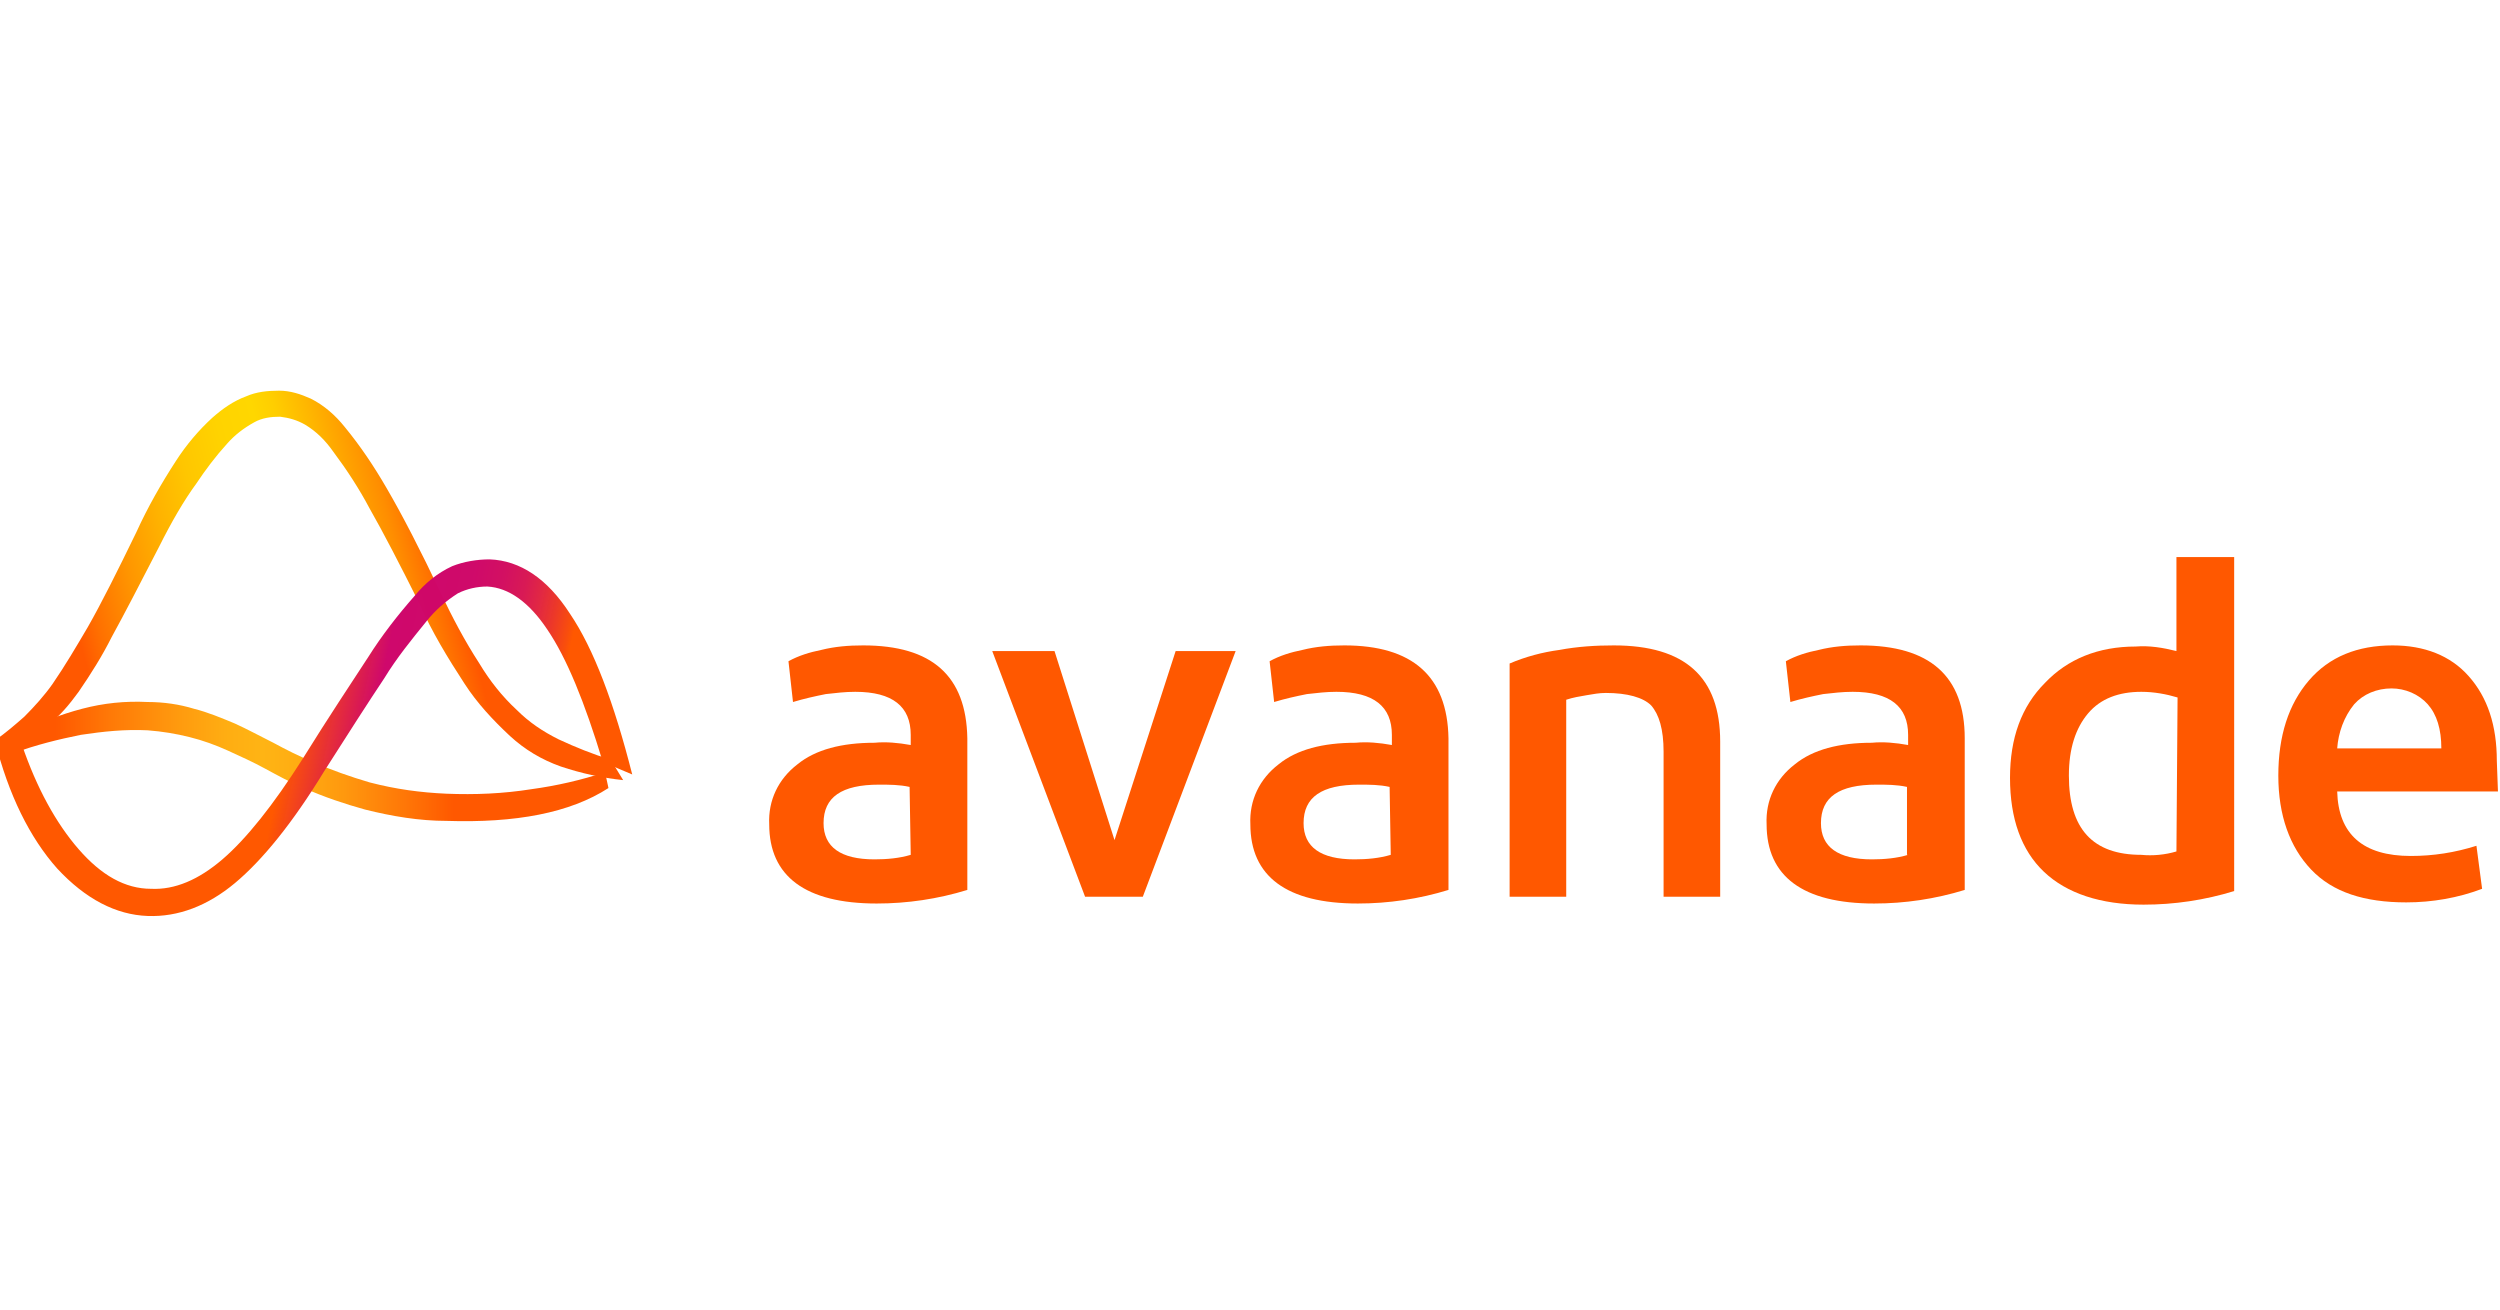
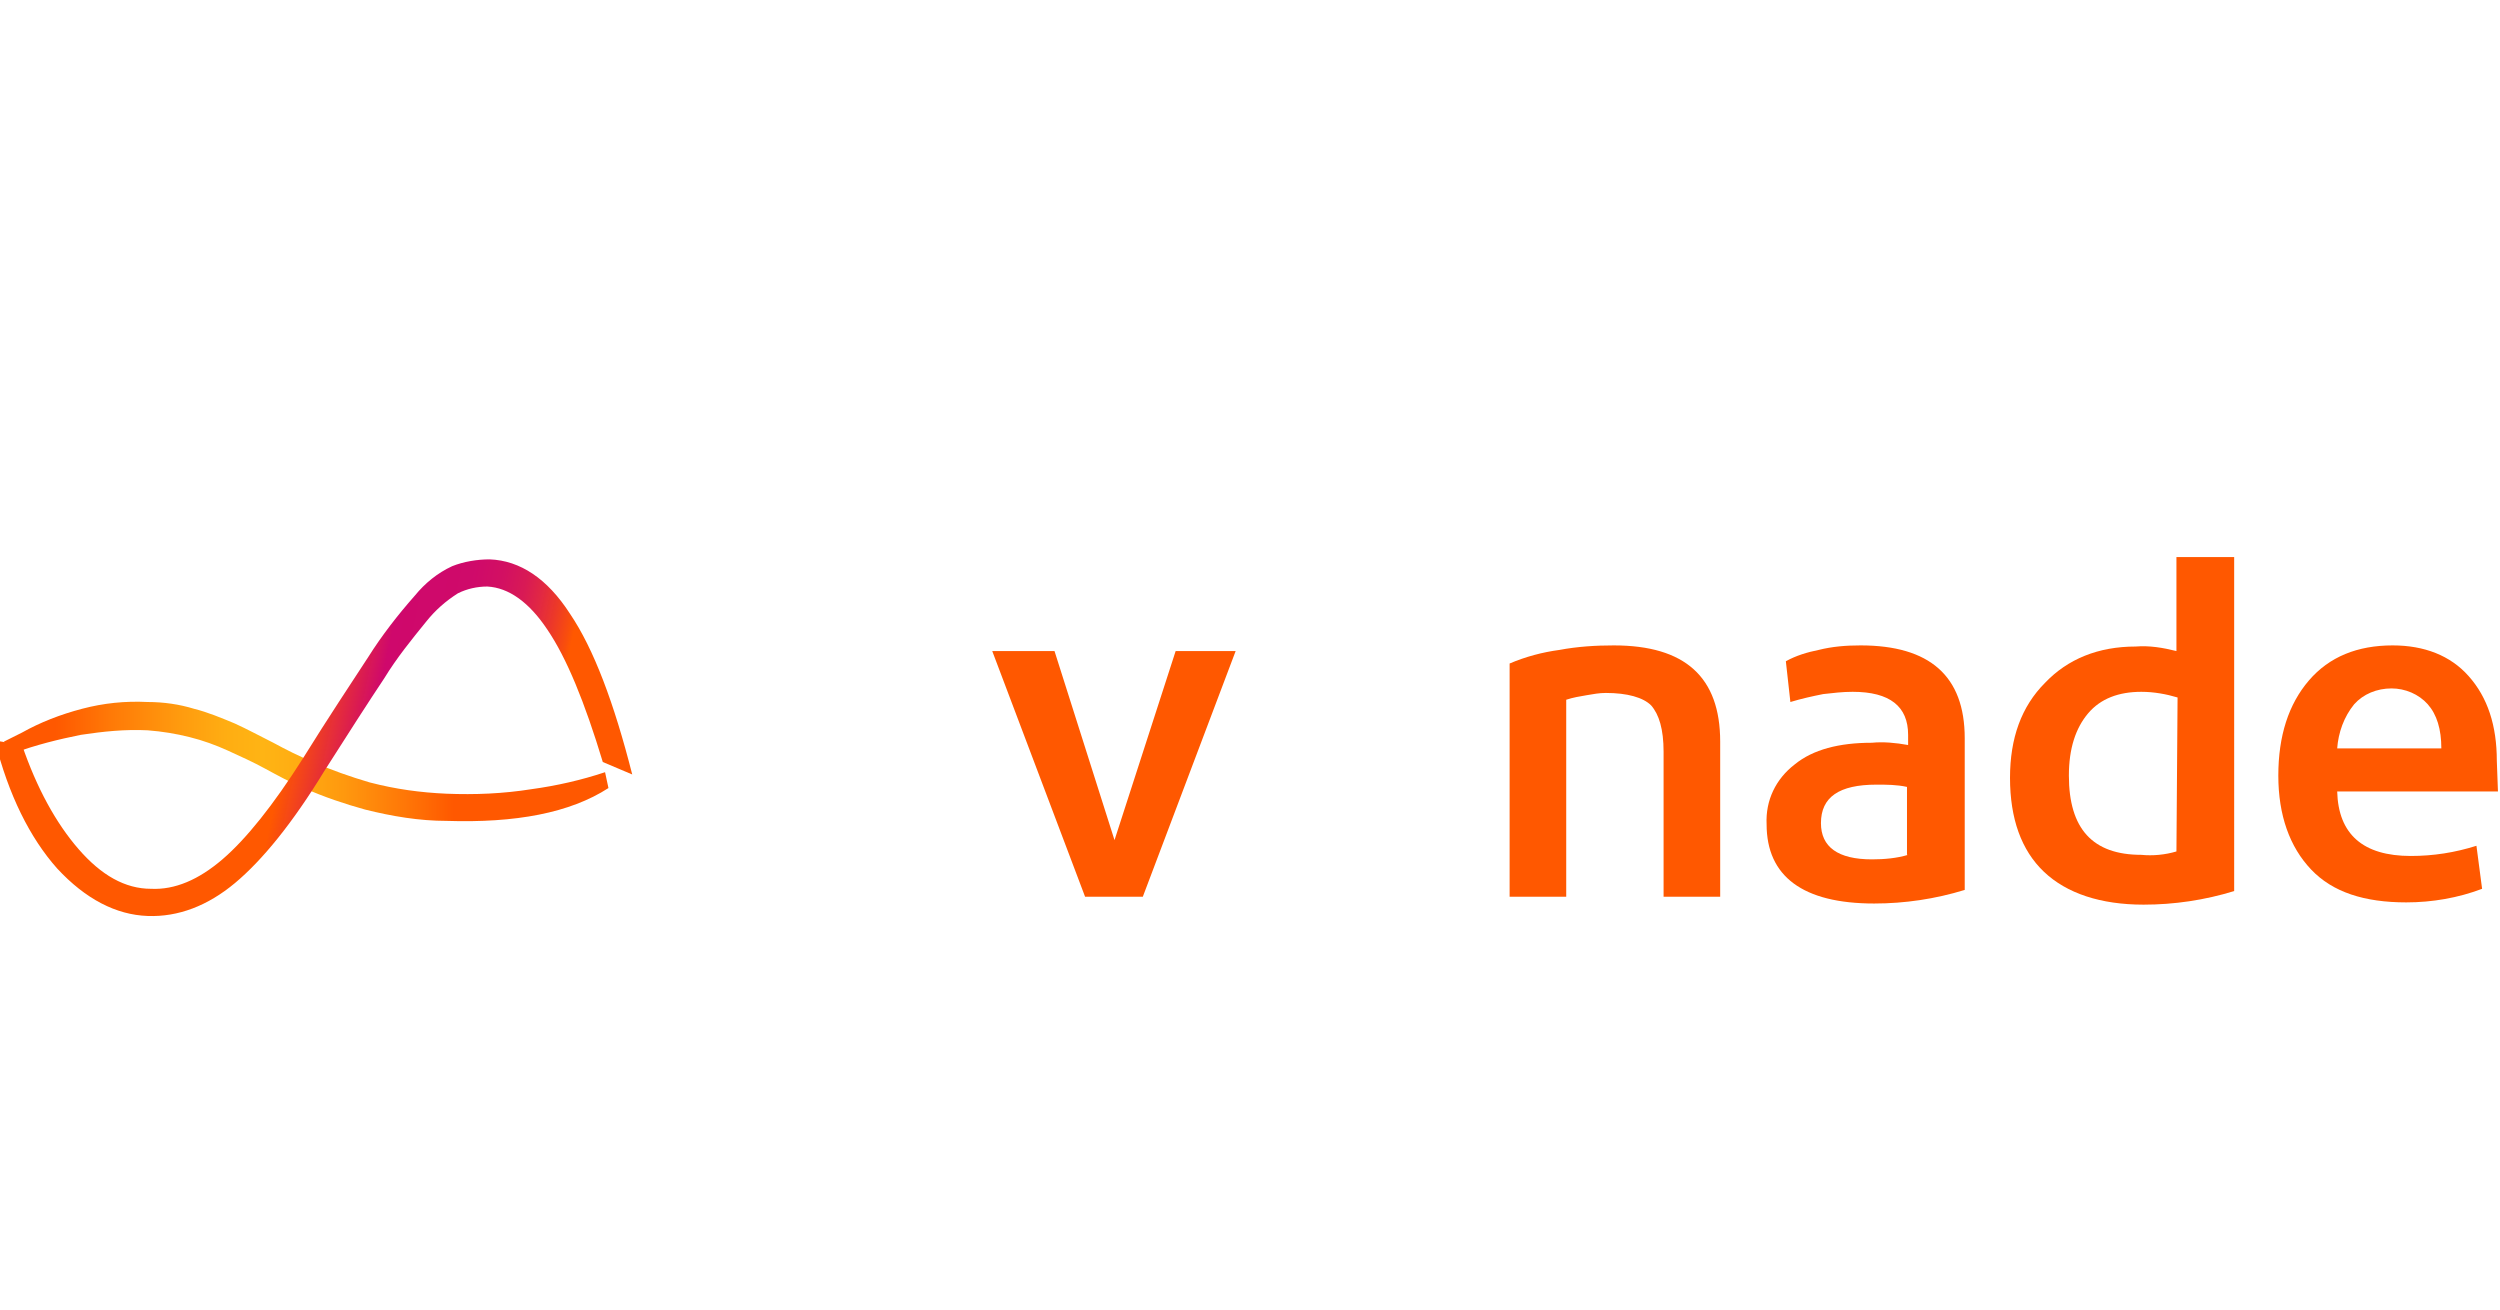
<svg xmlns="http://www.w3.org/2000/svg" version="1.1" id="Layer_1" x="0px" y="0px" viewBox="0 0 210 110" style="enable-background:new 0 0 210 110;" xml:space="preserve">
  <style type="text/css">
	.st0{fill:#FF5800;}
	.st1{fill:url(#path125_00000000914827982276018540000017564443806137227174_);}
	.st2{fill:url(#path133_00000147218524128601316440000017128760414598628774_);}
	.st3{fill:url(#path141_00000176740752735551607600000000436592722118899885_);}
	.st4{fill:none;}
</style>
  <g id="g69" transform="matrix(7.488,0,0,7.488,-3596.264,-59.896)">
    <g id="g71">
	</g>
    <g id="g73">
	</g>
    <g id="g75">
	</g>
    <g id="g77">
	</g>
    <g id="g79" transform="matrix(0.127,0,0,0.127,480.276,8)">
	</g>
    <g id="g81" transform="matrix(0.127,0,0,0.127,480.276,8)">
-       <path id="path83" vector-effect="none" class="st0" d="M76.2,57c-1.3,0-2.5,0.1-3.7,0.4c-1,0.2-2,0.5-2.9,1L70,62    c1-0.3,1.9-0.5,2.9-0.7c0.9-0.1,1.7-0.2,2.6-0.2c3.3,0,4.9,1.3,4.9,3.8v0.9c-1.1-0.2-2.2-0.3-3.2-0.2c-2.9,0-5.2,0.6-6.8,1.9    c-1.7,1.3-2.6,3.2-2.5,5.3c0,4.6,3.2,7,9.5,7c2.7,0,5.4-0.4,8-1.2V65.2C85.3,59.7,82.3,57,76.2,57 M80.4,75.5    c-1,0.3-2.1,0.4-3.2,0.4c-3,0-4.5-1.1-4.5-3.2c0-2.3,1.6-3.4,4.9-3.4c0.9,0,1.8,0,2.7,0.2L80.4,75.5" />
-     </g>
+       </g>
    <g id="g85" transform="matrix(0.127,0,0,0.127,480.276,8)">
	</g>
    <g id="g87" transform="matrix(0.127,0,0,0.127,480.276,8)">
      <path id="path89" vector-effect="none" class="st0" d="M87.6,57.5h5.5l5.3,16.7l5.4-16.7h5.3l-8.2,21.7h-5.1L87.6,57.5" />
    </g>
    <g id="g91" transform="matrix(0.127,0,0,0.127,480.276,8)">
	</g>
    <g id="g93" transform="matrix(0.127,0,0,0.127,480.276,8)">
-       <path id="path95" vector-effect="none" class="st0" d="M118.7,57c-1.3,0-2.5,0.1-3.7,0.4c-1,0.2-2,0.5-2.9,1l0.4,3.6    c1-0.3,1.9-0.5,2.9-0.7c0.9-0.1,1.7-0.2,2.6-0.2c3.3,0,4.9,1.3,4.9,3.8v0.9c-1.1-0.2-2.2-0.3-3.2-0.2c-2.9,0-5.2,0.6-6.8,1.9    c-1.7,1.3-2.6,3.2-2.5,5.3c0,4.6,3.2,7,9.5,7c2.7,0,5.4-0.4,8-1.2V65.2C127.8,59.7,124.7,57,118.7,57 M122.8,75.5    c-1,0.3-2.1,0.4-3.2,0.4c-3,0-4.5-1.1-4.5-3.2c0-2.3,1.6-3.4,4.9-3.4c0.9,0,1.8,0,2.7,0.2L122.8,75.5" />
-     </g>
+       </g>
    <g id="g97" transform="matrix(0.127,0,0,0.127,480.276,8)">
	</g>
    <g id="g99" transform="matrix(0.127,0,0,0.127,480.276,8)">
      <path id="path101" vector-effect="none" class="st0" d="M146.9,66.4c0-2-0.4-3.3-1.1-4.1c-0.7-0.7-2.1-1.1-4-1.1    c-0.6,0-1.1,0.1-1.7,0.2c-0.6,0.1-1.2,0.2-1.8,0.4v17.4h-5V58.6c1.4-0.6,2.9-1,4.4-1.2c1.6-0.3,3.2-0.4,4.8-0.4    c6.3,0,9.4,2.8,9.4,8.5v13.7h-5L146.9,66.4" />
    </g>
    <g id="g103" transform="matrix(0.127,0,0,0.127,480.276,8)">
	</g>
    <g id="g105" transform="matrix(0.127,0,0,0.127,480.276,8)">
      <path id="path107" vector-effect="none" class="st0" d="M164.3,57c-1.3,0-2.5,0.1-3.7,0.4c-1,0.2-2,0.5-2.9,1l0.4,3.6    c1-0.3,1.9-0.5,2.9-0.7c0.9-0.1,1.7-0.2,2.6-0.2c3.3,0,4.9,1.3,4.9,3.8v0.9c-1.1-0.2-2.2-0.3-3.2-0.2c-2.9,0-5.2,0.6-6.8,1.9    c-1.7,1.3-2.6,3.2-2.5,5.3c0,4.6,3.2,7,9.5,7c2.7,0,5.4-0.4,8-1.2V65.2C173.5,59.7,170.4,57,164.3,57 M168.5,75.5    c-1,0.3-2.1,0.4-3.2,0.4c-3,0-4.5-1.1-4.5-3.2c0-2.3,1.6-3.4,4.9-3.4c0.9,0,1.8,0,2.7,0.2v6" />
    </g>
    <g id="g109" transform="matrix(0.127,0,0,0.127,480.276,8)">
	</g>
    <g id="g111" transform="matrix(0.127,0,0,0.127,480.276,8)">
      <path id="path113" vector-effect="none" class="st0" d="M192.2,49.2v8.3c-1.2-0.3-2.4-0.5-3.6-0.4c-3.3,0-6,1.1-8,3.2    c-2.1,2.1-3.1,4.9-3.1,8.4c0,3.6,1,6.4,3,8.3s5,2.9,8.8,2.9c2.7,0,5.4-0.4,8-1.2V49.2H192.2 M192.2,75.2c-1,0.3-2.1,0.4-3.1,0.3    c-4.3,0-6.4-2.3-6.4-7c0-2.4,0.6-4.2,1.7-5.5c1.1-1.3,2.7-1.9,4.7-1.9c1.1,0,2.2,0.2,3.2,0.5L192.2,75.2" />
    </g>
    <g id="g115" transform="matrix(0.127,0,0,0.127,480.276,8)">
	</g>
    <g id="g117" transform="matrix(0.127,0,0,0.127,480.276,8)">
      <path id="path119" vector-effect="none" class="st0" d="M220.5,67.2c0-3.1-0.8-5.6-2.5-7.5c-1.6-1.8-3.9-2.7-6.7-2.7    c-3.1,0-5.6,1-7.4,3.1c-1.8,2.1-2.7,4.9-2.7,8.4s1,6.3,2.9,8.3s4.7,2.9,8.4,2.9c2.3,0,4.6-0.4,6.7-1.2l-0.5-3.8    c-1.9,0.6-3.8,0.9-5.8,0.9c-4.2,0-6.4-1.9-6.5-5.7h14.2L220.5,67.2 M206.4,66.1c0.1-1.4,0.6-2.8,1.5-3.9c0.8-0.9,2-1.4,3.3-1.4    c1.2,0,2.4,0.5,3.2,1.4s1.2,2.2,1.2,3.9H206.4" />
    </g>
    <g id="g121" transform="matrix(0.127,0,0,0.127,480.276,8)">
	</g>
    <g id="g123" transform="matrix(0.127,0,0,0.127,480.276,8)">
      <linearGradient id="path125_00000103242353439779282570000017345858823353405080_" gradientUnits="userSpaceOnUse" x1="65.208" y1="431.125" x2="115.988" y2="417.519" gradientTransform="matrix(0.907 0 0 0.907 -60.392 -328.364)">
        <stop offset="0.2" style="stop-color:#FF5800" />
        <stop offset="0.24" style="stop-color:#FF7000" />
        <stop offset="0.32" style="stop-color:#FF9500" />
        <stop offset="0.4" style="stop-color:#FFB200" />
        <stop offset="0.47" style="stop-color:#FFC600" />
        <stop offset="0.55" style="stop-color:#FFD300" />
        <stop offset="0.62" style="stop-color:#FFD700" />
        <stop offset="0.66" style="stop-color:#FFCE00" />
        <stop offset="0.72" style="stop-color:#FFB600" />
        <stop offset="0.81" style="stop-color:#FF8E00" />
        <stop offset="0.9" style="stop-color:#FF5800" />
      </linearGradient>
-       <path id="path125" vector-effect="none" style="fill:url(#path125_00000103242353439779282570000017345858823353405080_);" d="    M14,48.3c-1.7,3.3-3.1,6-4.2,8C9,57.9,8,59.5,6.9,61.1c-0.8,1.1-1.7,2.2-2.8,3c-1.2,0.9-2.5,1.8-3.8,2.6l-0.8-1.3    c1-0.7,1.8-1.4,2.6-2.1c0.9-0.9,1.8-1.9,2.5-2.9c1.1-1.6,2.1-3.3,3.1-5c1.2-2.1,2.6-4.9,4.3-8.4c1-2.2,2.2-4.3,3.5-6.3    c0.9-1.4,2-2.7,3.2-3.8c0.9-0.8,1.9-1.5,3-1.9c0.9-0.4,1.9-0.5,2.9-0.5s1.9,0.3,2.8,0.7c1.2,0.6,2.2,1.5,3,2.5    c1.4,1.7,2.6,3.5,3.7,5.4c1.4,2.4,3,5.5,4.8,9.3c1,2.1,2.1,4.2,3.4,6.2c0.9,1.5,2,2.9,3.3,4.1c1.1,1.1,2.3,1.9,3.7,2.6    c1.5,0.7,3,1.3,4.6,1.8l1.1,1.8c-1.9-0.2-3.7-0.6-5.5-1.2c-1.7-0.6-3.2-1.5-4.5-2.7c-1.5-1.4-2.9-2.9-4-4.6    c-1.5-2.3-2.9-4.6-4-7.1c-1.7-3.4-3.2-6.3-4.4-8.4c-0.9-1.7-2-3.4-3.2-5c-0.7-1-1.5-1.8-2.5-2.4c-0.7-0.4-1.4-0.6-2.2-0.7    c-0.8,0-1.6,0.1-2.3,0.5c-0.9,0.5-1.7,1.1-2.4,1.9c-1,1.1-1.9,2.3-2.7,3.5C16.2,44.2,15.1,46.1,14,48.3" />
    </g>
    <g id="g127" transform="matrix(0.127,0,0,0.127,480.276,8)">
	</g>
    <g id="g129" transform="matrix(0.127,0,0,0.127,480.276,8)">
	</g>
    <g id="g131" transform="matrix(0.127,0,0,0.127,480.276,8)">
      <linearGradient id="path133_00000142880841662077529370000015738724892552089748_" gradientUnits="userSpaceOnUse" x1="67.176" y1="436.328" x2="120.296" y2="436.328" gradientTransform="matrix(0.907 0 0 0.907 -60.392 -328.364)">
        <stop offset="9.000000e-02" style="stop-color:#FF5800" />
        <stop offset="0.19" style="stop-color:#FF7907" />
        <stop offset="0.31" style="stop-color:#FF990E" />
        <stop offset="0.4" style="stop-color:#FFAD12" />
        <stop offset="0.47" style="stop-color:#FFB414" />
        <stop offset="0.53" style="stop-color:#FFAD12" />
        <stop offset="0.62" style="stop-color:#FF980E" />
        <stop offset="0.73" style="stop-color:#FF7707" />
        <stop offset="0.82" style="stop-color:#FF5800" />
      </linearGradient>
      <path id="path133" vector-effect="none" style="fill:url(#path133_00000142880841662077529370000015738724892552089748_);" d="    M39.4,70.1c2.5,0.1,5,0,7.5-0.4c2.2-0.3,4.4-0.8,6.5-1.5l0.3,1.4c-3.4,2.2-8.2,3.1-14.3,2.9c-2.4,0-4.8-0.4-7.2-1    c-1.8-0.5-3.6-1.1-5.4-1.9c-1.2-0.5-2.3-1.1-3.4-1.7s-2.2-1.1-3.3-1.6c-1.1-0.5-2.2-0.9-3.4-1.2c-1.2-0.3-2.4-0.5-3.7-0.6    c-2-0.1-3.9,0.1-5.9,0.4c-2,0.4-4,0.9-5.9,1.6l-0.9-1l1.6-0.8c1.6-0.9,3.4-1.6,5.3-2.1S11,61.9,13,62c1.4,0,2.8,0.2,4.1,0.6    c1.2,0.3,2.4,0.8,3.6,1.3c1.1,0.5,2.2,1.1,3.4,1.7c1.1,0.6,2.3,1.2,3.5,1.7c1.6,0.7,3.3,1.3,5,1.8C34.9,69.7,37.1,70,39.4,70.1" />
    </g>
    <g id="g135" transform="matrix(0.127,0,0,0.127,480.276,8)">
	</g>
    <g id="g137" transform="matrix(0.127,0,0,0.127,480.276,8)">
	</g>
    <g id="g139" transform="matrix(0.127,0,0,0.127,480.276,8)">
      <linearGradient id="path141_00000164473464849401686270000018267946430164724609_" gradientUnits="userSpaceOnUse" x1="67.471" y1="427.625" x2="121.936" y2="439.2" gradientTransform="matrix(0.907 0 0 0.907 -60.392 -328.364)">
        <stop offset="0.5" style="stop-color:#FF5800" />
        <stop offset="0.64" style="stop-color:#CE056A;stop-opacity:0.988" />
        <stop offset="0.76" style="stop-color:#CF0768;stop-opacity:0.988" />
        <stop offset="0.81" style="stop-color:#D20D60;stop-opacity:0.988" />
        <stop offset="0.85" style="stop-color:#D81753;stop-opacity:0.988" />
        <stop offset="0.88" style="stop-color:#E12541;stop-opacity:0.988" />
        <stop offset="0.91" style="stop-color:#EC3829" />
        <stop offset="0.94" style="stop-color:#F94E0C" />
        <stop offset="0.95" style="stop-color:#FF5800" />
      </linearGradient>
      <path id="path141" vector-effect="none" style="fill:url(#path141_00000164473464849401686270000018267946430164724609_);" d="    M43,51.8c-0.9,0-1.8,0.2-2.6,0.6c-1.1,0.7-2,1.5-2.8,2.5c-1.3,1.6-2.6,3.2-3.7,5c-1.4,2.1-3.2,4.9-5.3,8.2    c-2.8,4.6-5.5,7.9-7.9,9.9s-5,3-7.7,2.9c-2.8-0.1-5.5-1.5-8-4.2C2.6,74,0.7,70.2-0.5,65.4l2.4,0.4c1.3,3.8,3,6.9,5,9.2    c2,2.3,4.1,3.5,6.4,3.5c2.1,0.1,4.2-0.8,6.3-2.6c2.1-1.8,4.5-4.8,7.1-8.9c2.3-3.7,4.3-6.7,5.8-9c1.2-1.9,2.6-3.7,4.1-5.4    c0.9-1.1,2-2,3.3-2.6c1-0.4,2.2-0.6,3.3-0.6c2.7,0.1,5.1,1.7,7.1,4.8c2.1,3.1,3.9,7.9,5.5,14.2l-2.6-1.1    c-1.6-5.3-3.2-9.2-4.9-11.7C46.7,53.2,44.9,51.9,43,51.8" />
    </g>
    <g id="g143" transform="matrix(0.127,0,0,0.127,480.276,8)">
	</g>
    <g id="g145" transform="matrix(0.127,0,0,0.127,480.276,8)">
	</g>
    <g id="g147" transform="matrix(0.127,0,0,0.127,480.276,8)">
	</g>
    <g id="g149" transform="matrix(0.127,0,0,0.127,480.276,8)">
	</g>
    <g id="g151" transform="matrix(0.127,0,0,0.127,480.276,8)">
	</g>
    <g id="g153">
	</g>
    <g id="g155">
	</g>
    <g id="g157">
	</g>
    <g id="g159">
	</g>
    <g id="g161" transform="matrix(0.127,0,0,0.127,480.276,8)">
	</g>
    <g id="g163" transform="matrix(0.127,0,0,0.127,480.276,8)">
	</g>
    <g id="g165" transform="matrix(0.127,0,0,0.127,480.276,8)">
	</g>
    <g id="g167" transform="matrix(0.127,0,0,0.127,480.276,8)">
	</g>
    <g id="g169">
	</g>
    <g id="g171">
	</g>
    <g id="g173">
	</g>
    <g id="g175">
	</g>
    <g id="g177">
	</g>
    <g id="g179">
	</g>
  </g>
-   <rect y="0.5" class="st4" width="210" height="110" />
</svg>